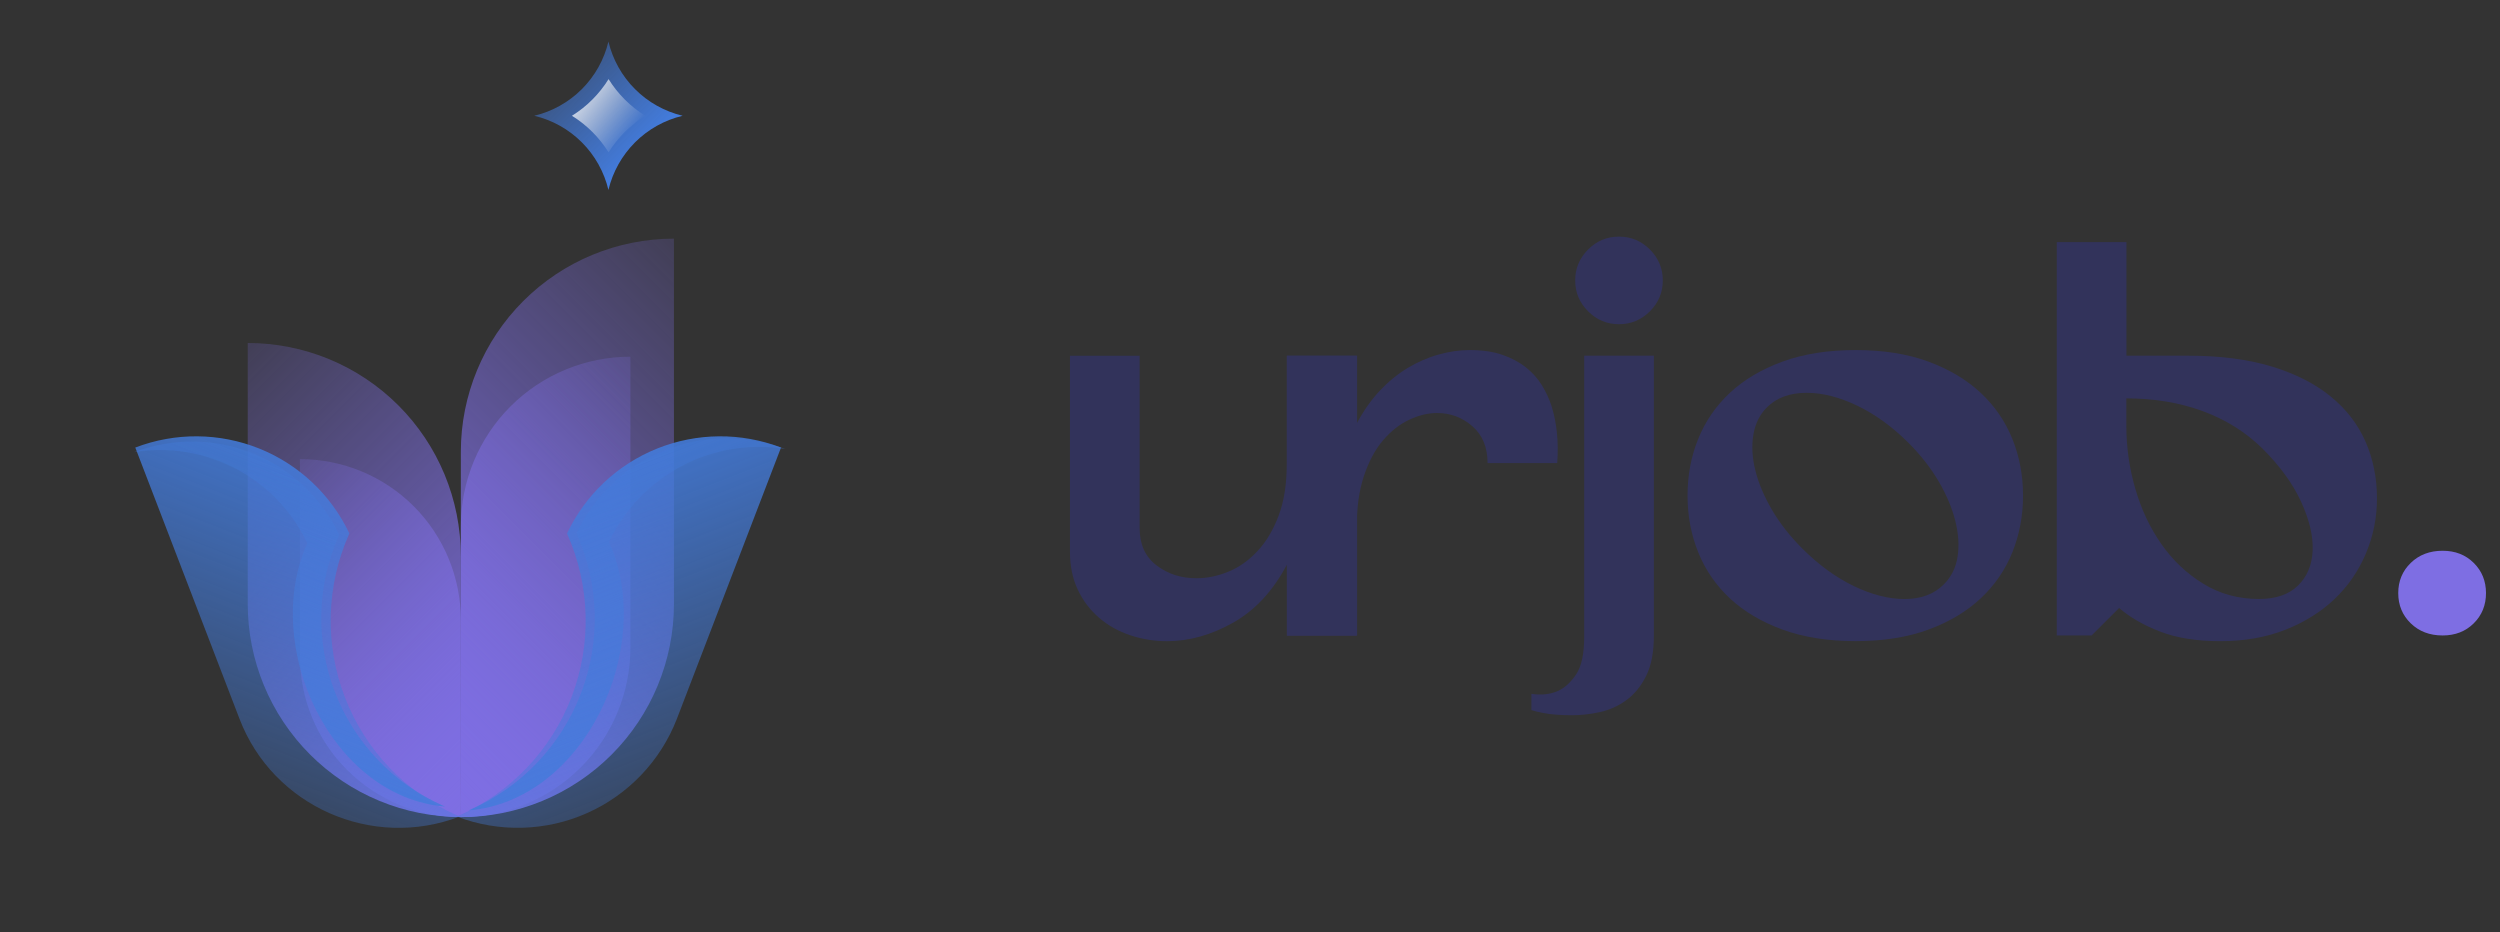
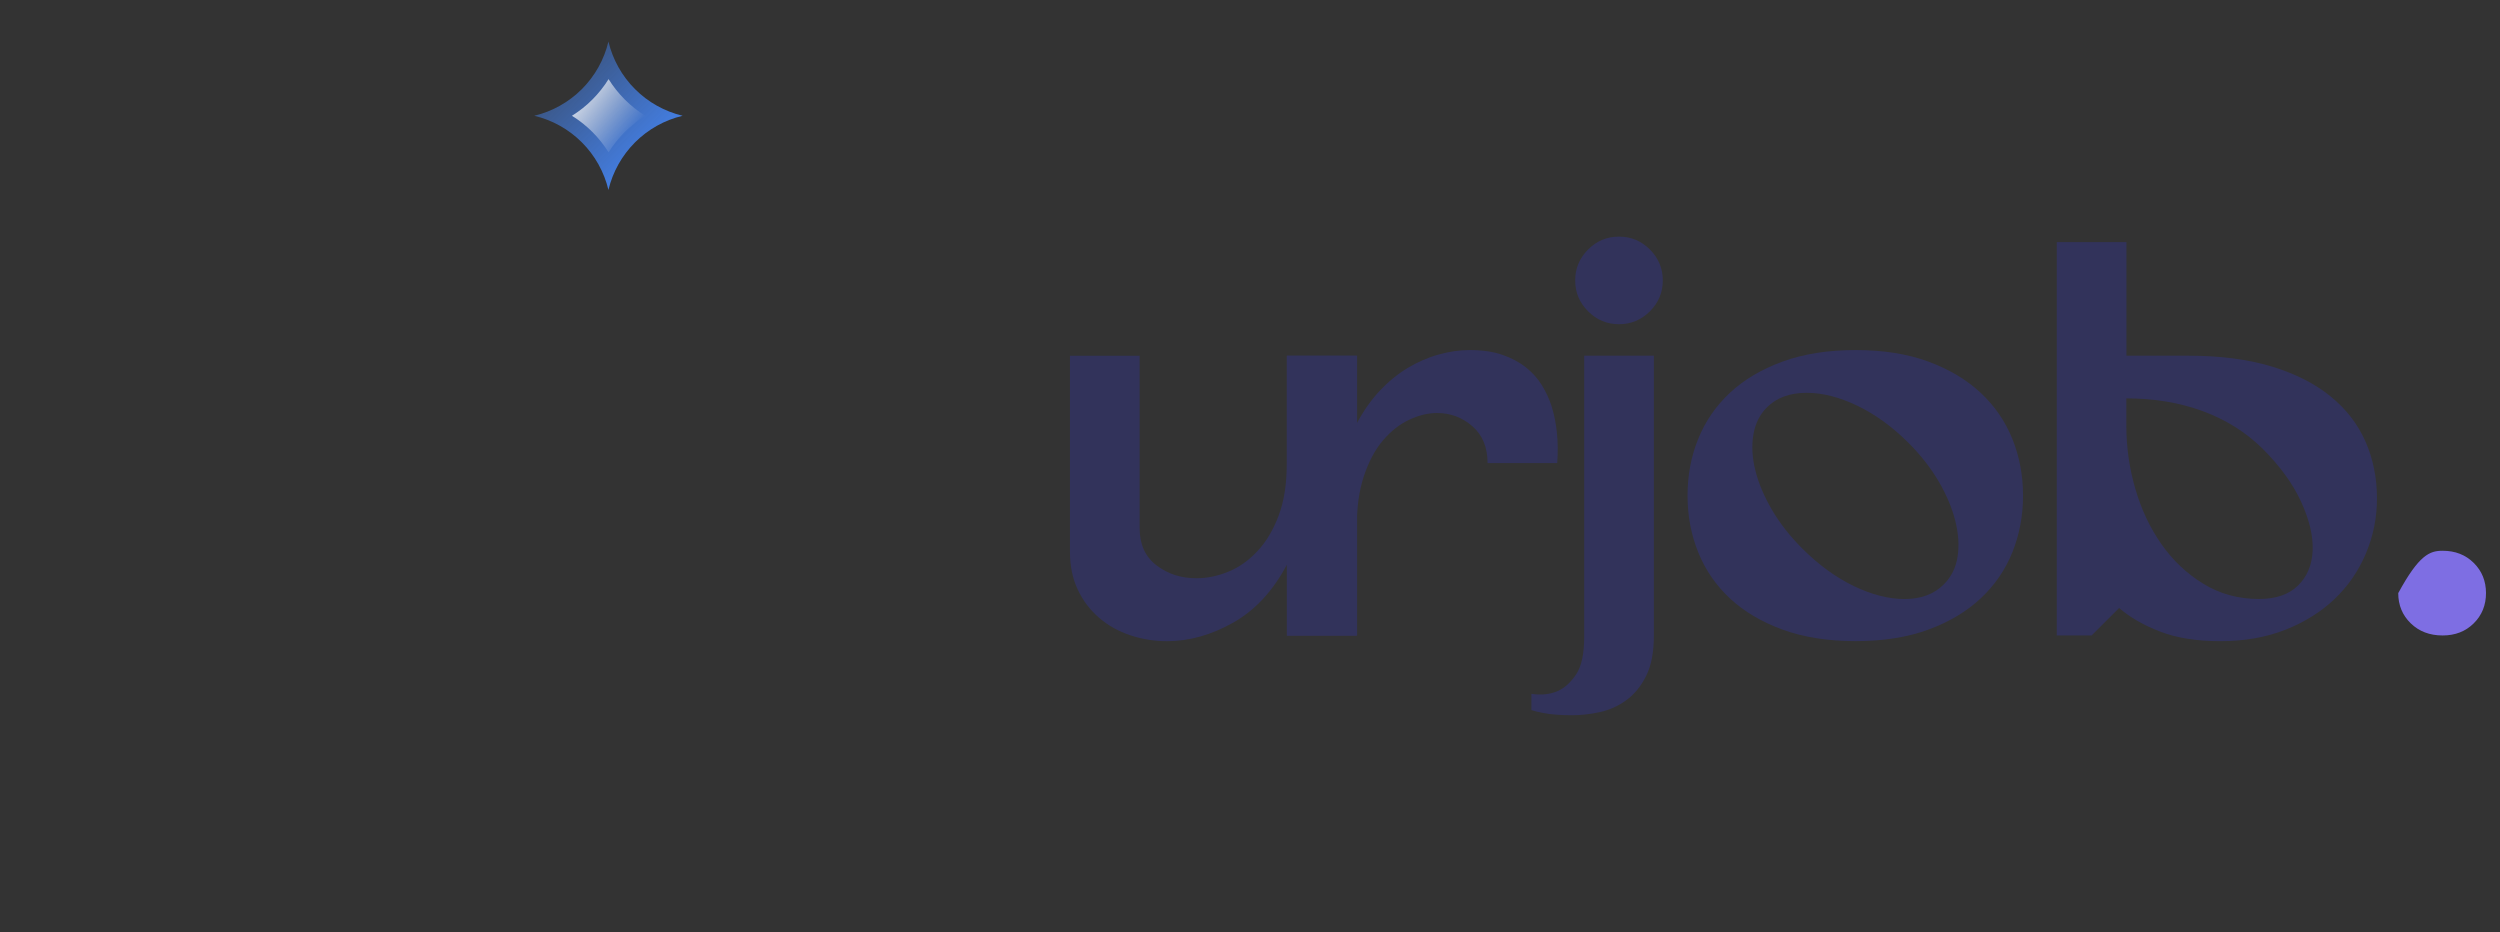
<svg xmlns="http://www.w3.org/2000/svg" width="118" height="44" viewBox="0 0 118 44" fill="none">
  <rect x="0" y="0" width="118" height="44" fill="#333333" stroke="none" />
  <path d="M25.217 5.464C26.067 5.666 26.845 6.101 27.463 6.719C28.081 7.337 28.515 8.115 28.718 8.965C28.921 8.115 29.356 7.337 29.974 6.719C30.592 6.101 31.369 5.667 32.219 5.464C31.369 5.26 30.592 4.826 29.974 4.207C29.356 3.589 28.921 2.812 28.718 1.962C28.515 2.812 28.08 3.59 27.462 4.208C26.844 4.826 26.067 5.261 25.217 5.464Z" fill="url(#paint0_linear_9251_79914)" />
  <path style="mix-blend-mode:overlay" opacity="0.7" d="M30.456 5.465C29.754 5.9 29.161 6.492 28.725 7.193C28.29 6.491 27.698 5.9 26.996 5.465C27.698 5.028 28.289 4.436 28.725 3.734C29.162 4.435 29.754 5.028 30.456 5.465Z" fill="url(#paint1_linear_9251_79914)" />
  <g clip-path="url(#clip0_9251_79914)">
    <path d="M11.693 16.189V28.505C11.693 29.826 11.953 31.134 12.459 32.355C12.964 33.575 13.705 34.684 14.639 35.618C15.573 36.552 16.682 37.293 17.902 37.798C19.123 38.304 20.431 38.564 21.751 38.563V26.245C21.75 23.578 20.69 21.02 18.804 19.135C16.918 17.249 14.36 16.19 11.693 16.189Z" fill="url(#paint2_linear_9251_79914)" />
    <path d="M14.156 21.67V30.971C14.156 31.968 14.353 32.956 14.734 33.877C15.116 34.799 15.676 35.636 16.381 36.341C17.086 37.046 17.923 37.605 18.845 37.987C19.766 38.368 20.754 38.565 21.751 38.565V29.265C21.751 27.25 20.951 25.319 19.527 23.894C18.102 22.47 16.171 21.67 14.156 21.67Z" fill="url(#paint3_linear_9251_79914)" />
    <path d="M31.81 11.264V28.51C31.81 31.177 30.75 33.736 28.864 35.622C26.978 37.508 24.419 38.568 21.752 38.568V21.322C21.752 18.654 22.812 16.096 24.698 14.21C26.584 12.323 29.142 11.264 31.81 11.264Z" fill="url(#paint4_linear_9251_79914)" />
    <path d="M29.756 16.836V30.561C29.756 32.683 28.913 34.719 27.412 36.22C25.911 37.721 23.875 38.565 21.752 38.565V24.842C21.752 22.719 22.595 20.683 24.096 19.181C25.597 17.68 27.633 16.836 29.756 16.836Z" fill="url(#paint5_linear_9251_79914)" />
    <path d="M6.385 21.125C8.27 20.402 10.359 20.418 12.233 21.17C14.107 21.922 15.628 23.355 16.49 25.18L16.477 25.208C15.94 26.415 15.646 27.715 15.611 29.036C15.577 30.356 15.803 31.671 16.276 32.904C17.232 35.394 19.138 37.403 21.575 38.488L21.695 38.541C17.567 40.126 12.89 38.062 11.307 33.935L6.385 21.125Z" fill="url(#paint6_linear_9251_79914)" />
    <path d="M14.505 25.642L14.493 25.669C12.324 30.54 15.648 37.629 21.008 38.07L20.893 38.019C18.553 36.977 16.723 35.049 15.805 32.658C14.888 30.267 14.957 27.609 15.999 25.27L16.011 25.243C15.185 23.496 13.732 22.123 11.94 21.399C10.148 20.676 8.149 20.654 6.341 21.338C7.984 21.075 9.668 21.353 11.14 22.129C12.613 22.905 13.793 24.138 14.505 25.642Z" fill="url(#paint7_linear_9251_79914)" />
    <path d="M36.868 21.125C34.983 20.402 32.894 20.418 31.02 21.17C29.146 21.922 27.625 23.355 26.763 25.181L26.775 25.208C27.86 27.645 27.932 30.413 26.976 32.904C26.02 35.394 24.114 37.403 21.678 38.488L21.558 38.541C23.547 39.302 25.756 39.245 27.703 38.381C29.65 37.518 31.176 35.919 31.947 33.934L36.865 21.122L36.868 21.125Z" fill="url(#paint8_linear_9251_79914)" />
    <path d="M28.745 25.58L28.757 25.608C30.969 30.575 27.579 37.802 22.114 38.252L22.232 38.2C24.617 37.137 26.483 35.171 27.419 32.733C28.354 30.296 28.284 27.586 27.222 25.201L27.21 25.174C28.051 23.392 29.533 21.993 31.36 21.255C33.187 20.517 35.225 20.495 37.068 21.192C35.393 20.924 33.676 21.207 32.175 21.999C30.674 22.79 29.471 24.047 28.745 25.58Z" fill="url(#paint9_linear_9251_79914)" />
  </g>
  <path d="M64.055 16.791V29.997H60.74V26.654C60.086 27.893 59.242 28.802 58.206 29.388C57.172 29.97 56.132 30.264 55.089 30.264C54.489 30.264 53.91 30.172 53.351 29.985C52.795 29.801 52.302 29.524 51.88 29.162C51.456 28.799 51.12 28.357 50.873 27.837C50.627 27.317 50.502 26.72 50.502 26.045V16.791H53.791V24.934C53.791 25.695 54.055 26.277 54.587 26.684C55.119 27.091 55.746 27.293 56.471 27.293C56.967 27.293 57.466 27.192 57.968 26.987C58.473 26.785 58.931 26.461 59.346 26.019C59.762 25.576 60.098 25.015 60.353 24.334C60.609 23.654 60.737 22.837 60.737 21.88V16.791H64.055Z" fill="#32335B" />
  <path d="M69.366 16.523C69.966 16.523 70.483 16.598 70.917 16.749C71.35 16.901 71.722 17.1 72.031 17.346C72.34 17.593 72.592 17.878 72.785 18.196C72.978 18.514 73.13 18.841 73.237 19.177C73.483 19.973 73.573 20.864 73.501 21.856H70.213C70.213 21.113 69.975 20.534 69.496 20.118C69.018 19.702 68.463 19.494 67.827 19.494C67.402 19.494 66.965 19.601 66.514 19.812C66.062 20.023 65.652 20.347 65.281 20.781C64.909 21.215 64.609 21.776 64.378 22.465C64.149 23.155 64.033 23.978 64.033 24.931V29.997H60.744V16.791H64.033V19.999C64.351 19.399 64.713 18.882 65.12 18.449C65.527 18.015 65.964 17.658 66.433 17.373C66.903 17.091 67.387 16.877 67.892 16.737C68.397 16.595 68.887 16.523 69.366 16.523Z" fill="#32335B" />
  <path d="M74.774 16.789H78.063V29.995C78.063 30.791 77.938 31.43 77.691 31.917C77.444 32.404 77.13 32.785 76.749 33.058C76.369 33.331 75.953 33.518 75.502 33.614C75.05 33.712 74.613 33.759 74.189 33.759C73.924 33.759 73.675 33.75 73.446 33.732C73.217 33.715 73.012 33.688 72.837 33.652C72.644 33.616 72.457 33.572 72.281 33.518V32.749C72.742 32.82 73.158 32.776 73.529 32.615C73.847 32.473 74.135 32.214 74.391 31.834C74.646 31.454 74.774 30.865 74.774 30.069V16.789ZM76.417 15.303C75.849 15.303 75.365 15.101 74.958 14.694C74.551 14.287 74.349 13.803 74.349 13.236C74.349 12.671 74.551 12.184 74.958 11.777C75.365 11.37 75.849 11.168 76.417 11.168C76.981 11.168 77.468 11.37 77.876 11.777C78.282 12.184 78.484 12.671 78.484 13.236C78.484 13.803 78.282 14.287 77.876 14.694C77.468 15.098 76.984 15.303 76.417 15.303Z" fill="#32335B" />
  <path d="M87.585 16.523C88.892 16.523 90.038 16.705 91.019 17.067C91.999 17.43 92.822 17.92 93.485 18.538C94.147 19.156 94.646 19.881 94.982 20.712C95.318 21.544 95.487 22.436 95.487 23.392C95.487 24.346 95.318 25.24 94.982 26.072C94.646 26.904 94.147 27.629 93.485 28.247C92.822 28.865 91.999 29.358 91.019 29.717C90.038 30.08 88.892 30.261 87.585 30.261C86.278 30.261 85.128 30.08 84.135 29.717C83.146 29.355 82.32 28.865 81.655 28.247C80.992 27.629 80.493 26.904 80.157 26.072C79.821 25.24 79.652 24.349 79.652 23.392C79.652 22.439 79.818 21.544 80.157 20.712C80.493 19.881 80.992 19.156 81.655 18.538C82.317 17.92 83.143 17.43 84.135 17.067C85.125 16.705 86.275 16.523 87.585 16.523ZM91.747 27.584C92.101 27.231 92.317 26.794 92.398 26.271C92.478 25.751 92.442 25.19 92.29 24.587C92.139 23.986 91.881 23.366 91.509 22.73C91.138 22.094 90.66 21.482 90.077 20.9C89.317 20.139 88.511 19.557 87.665 19.15C86.815 18.743 86.022 18.541 85.279 18.541C84.483 18.541 83.856 18.769 83.396 19.23C83.06 19.566 82.846 19.997 82.76 20.516C82.671 21.039 82.703 21.601 82.852 22.201C83 22.801 83.262 23.422 83.633 24.058C84.005 24.694 84.483 25.305 85.065 25.888C85.844 26.666 86.658 27.258 87.504 27.665C88.354 28.072 89.147 28.274 89.89 28.274C90.669 28.274 91.287 28.045 91.747 27.584Z" fill="#32335B" />
  <path d="M103.31 16.789C104.795 16.789 106.093 16.959 107.208 17.294C108.322 17.63 109.249 18.099 109.992 18.7C110.734 19.3 111.286 20.013 111.649 20.836C112.012 21.659 112.193 22.556 112.193 23.527C112.193 24.431 112.02 25.292 111.676 26.112C111.331 26.935 110.841 27.651 110.205 28.26C109.57 28.869 108.795 29.356 107.885 29.719C106.973 30.081 105.945 30.263 104.795 30.263C103.681 30.263 102.736 30.111 101.958 29.811C101.18 29.511 100.534 29.14 100.022 28.697L98.723 29.995H97.08V11.43H100.369V16.786H103.31V16.789ZM106.625 28.272C107.422 28.272 108.037 28.061 108.468 27.636C108.901 27.211 109.13 26.659 109.157 25.979C109.184 25.298 109.002 24.532 108.613 23.685C108.224 22.835 107.615 21.997 106.783 21.166C105.987 20.387 105.045 19.799 103.957 19.401C102.87 19.003 101.672 18.804 100.363 18.804V20.102C100.363 21.109 100.505 22.101 100.788 23.073C101.07 24.044 101.48 24.915 102.02 25.684C102.558 26.454 103.218 27.078 103.996 27.553C104.778 28.034 105.654 28.272 106.625 28.272Z" fill="#32335B" />
-   <path d="M113.787 29.421C113.394 29.039 113.197 28.564 113.197 27.995C113.197 27.427 113.394 26.951 113.787 26.57C114.18 26.187 114.682 25.996 115.292 25.996C115.886 25.996 116.376 26.187 116.761 26.57C117.147 26.952 117.339 27.427 117.339 27.995C117.339 28.564 117.146 29.039 116.761 29.421C116.376 29.803 115.886 29.994 115.292 29.994C114.682 29.994 114.18 29.803 113.787 29.421Z" fill="#7E6EE3" />
+   <path d="M113.787 29.421C113.394 29.039 113.197 28.564 113.197 27.995C114.18 26.187 114.682 25.996 115.292 25.996C115.886 25.996 116.376 26.187 116.761 26.57C117.147 26.952 117.339 27.427 117.339 27.995C117.339 28.564 117.146 29.039 116.761 29.421C116.376 29.803 115.886 29.994 115.292 29.994C114.682 29.994 114.18 29.803 113.787 29.421Z" fill="#7E6EE3" />
  <defs>
    <linearGradient id="paint0_linear_9251_79914" x1="26.775" y1="3.577" x2="30.302" y2="6.987" gradientUnits="userSpaceOnUse">
      <stop stop-color="#437BDB" stop-opacity="0.5" />
      <stop offset="1" stop-color="#437BDB" />
    </linearGradient>
    <linearGradient id="paint1_linear_9251_79914" x1="27.661" y1="4.655" x2="29.837" y2="6.309" gradientUnits="userSpaceOnUse">
      <stop stop-color="white" />
      <stop offset="1" stop-color="white" stop-opacity="0" />
    </linearGradient>
    <linearGradient id="paint2_linear_9251_79914" x1="8.614" y1="19.269" x2="24.831" y2="35.485" gradientUnits="userSpaceOnUse">
      <stop stop-color="#7E6EE3" stop-opacity="0.2" />
      <stop offset="1" stop-color="#7E6EE3" />
    </linearGradient>
    <linearGradient id="paint3_linear_9251_79914" x1="11.831" y1="23.995" x2="24.076" y2="36.24" gradientUnits="userSpaceOnUse">
      <stop stop-color="#7E6EE3" stop-opacity="0.2" />
      <stop offset="1" stop-color="#7E6EE3" />
    </linearGradient>
    <linearGradient id="paint4_linear_9251_79914" x1="17.44" y1="34.254" x2="36.12" y2="15.575" gradientUnits="userSpaceOnUse">
      <stop stop-color="#7E6EE3" />
      <stop offset="1" stop-color="#7E6EE3" stop-opacity="0.2" />
    </linearGradient>
    <linearGradient id="paint5_linear_9251_79914" x1="18.321" y1="35.134" x2="33.187" y2="20.267" gradientUnits="userSpaceOnUse">
      <stop stop-color="#7E6EE3" />
      <stop offset="1" stop-color="#7E6EE3" stop-opacity="0.2" />
    </linearGradient>
    <linearGradient id="paint6_linear_9251_79914" x1="10.211" y1="39.518" x2="17.928" y2="19.806" gradientUnits="userSpaceOnUse">
      <stop stop-color="#437BDB" stop-opacity="0.2" />
      <stop offset="1" stop-color="#437BDB" />
    </linearGradient>
    <linearGradient id="paint7_linear_9251_79914" x1="10.323" y1="38.163" x2="17.348" y2="20.218" gradientUnits="userSpaceOnUse">
      <stop stop-color="#437BDB" />
      <stop offset="1" stop-color="#437BDB" stop-opacity="0.2" />
    </linearGradient>
    <linearGradient id="paint8_linear_9251_79914" x1="33.135" y1="39.855" x2="25.45" y2="20.223" gradientUnits="userSpaceOnUse">
      <stop stop-color="#437BDB" stop-opacity="0.2" />
      <stop offset="1" stop-color="#437BDB" />
    </linearGradient>
    <linearGradient id="paint9_linear_9251_79914" x1="33.097" y1="38.682" x2="25.963" y2="20.46" gradientUnits="userSpaceOnUse">
      <stop stop-color="#437BDB" />
      <stop offset="1" stop-color="#437BDB" stop-opacity="0.2" />
    </linearGradient>
    <clipPath id="clip0_9251_79914">
-       <rect width="43.503" height="30.698" fill="white" transform="translate(0 11.264)" />
-     </clipPath>
+       </clipPath>
  </defs>
</svg>